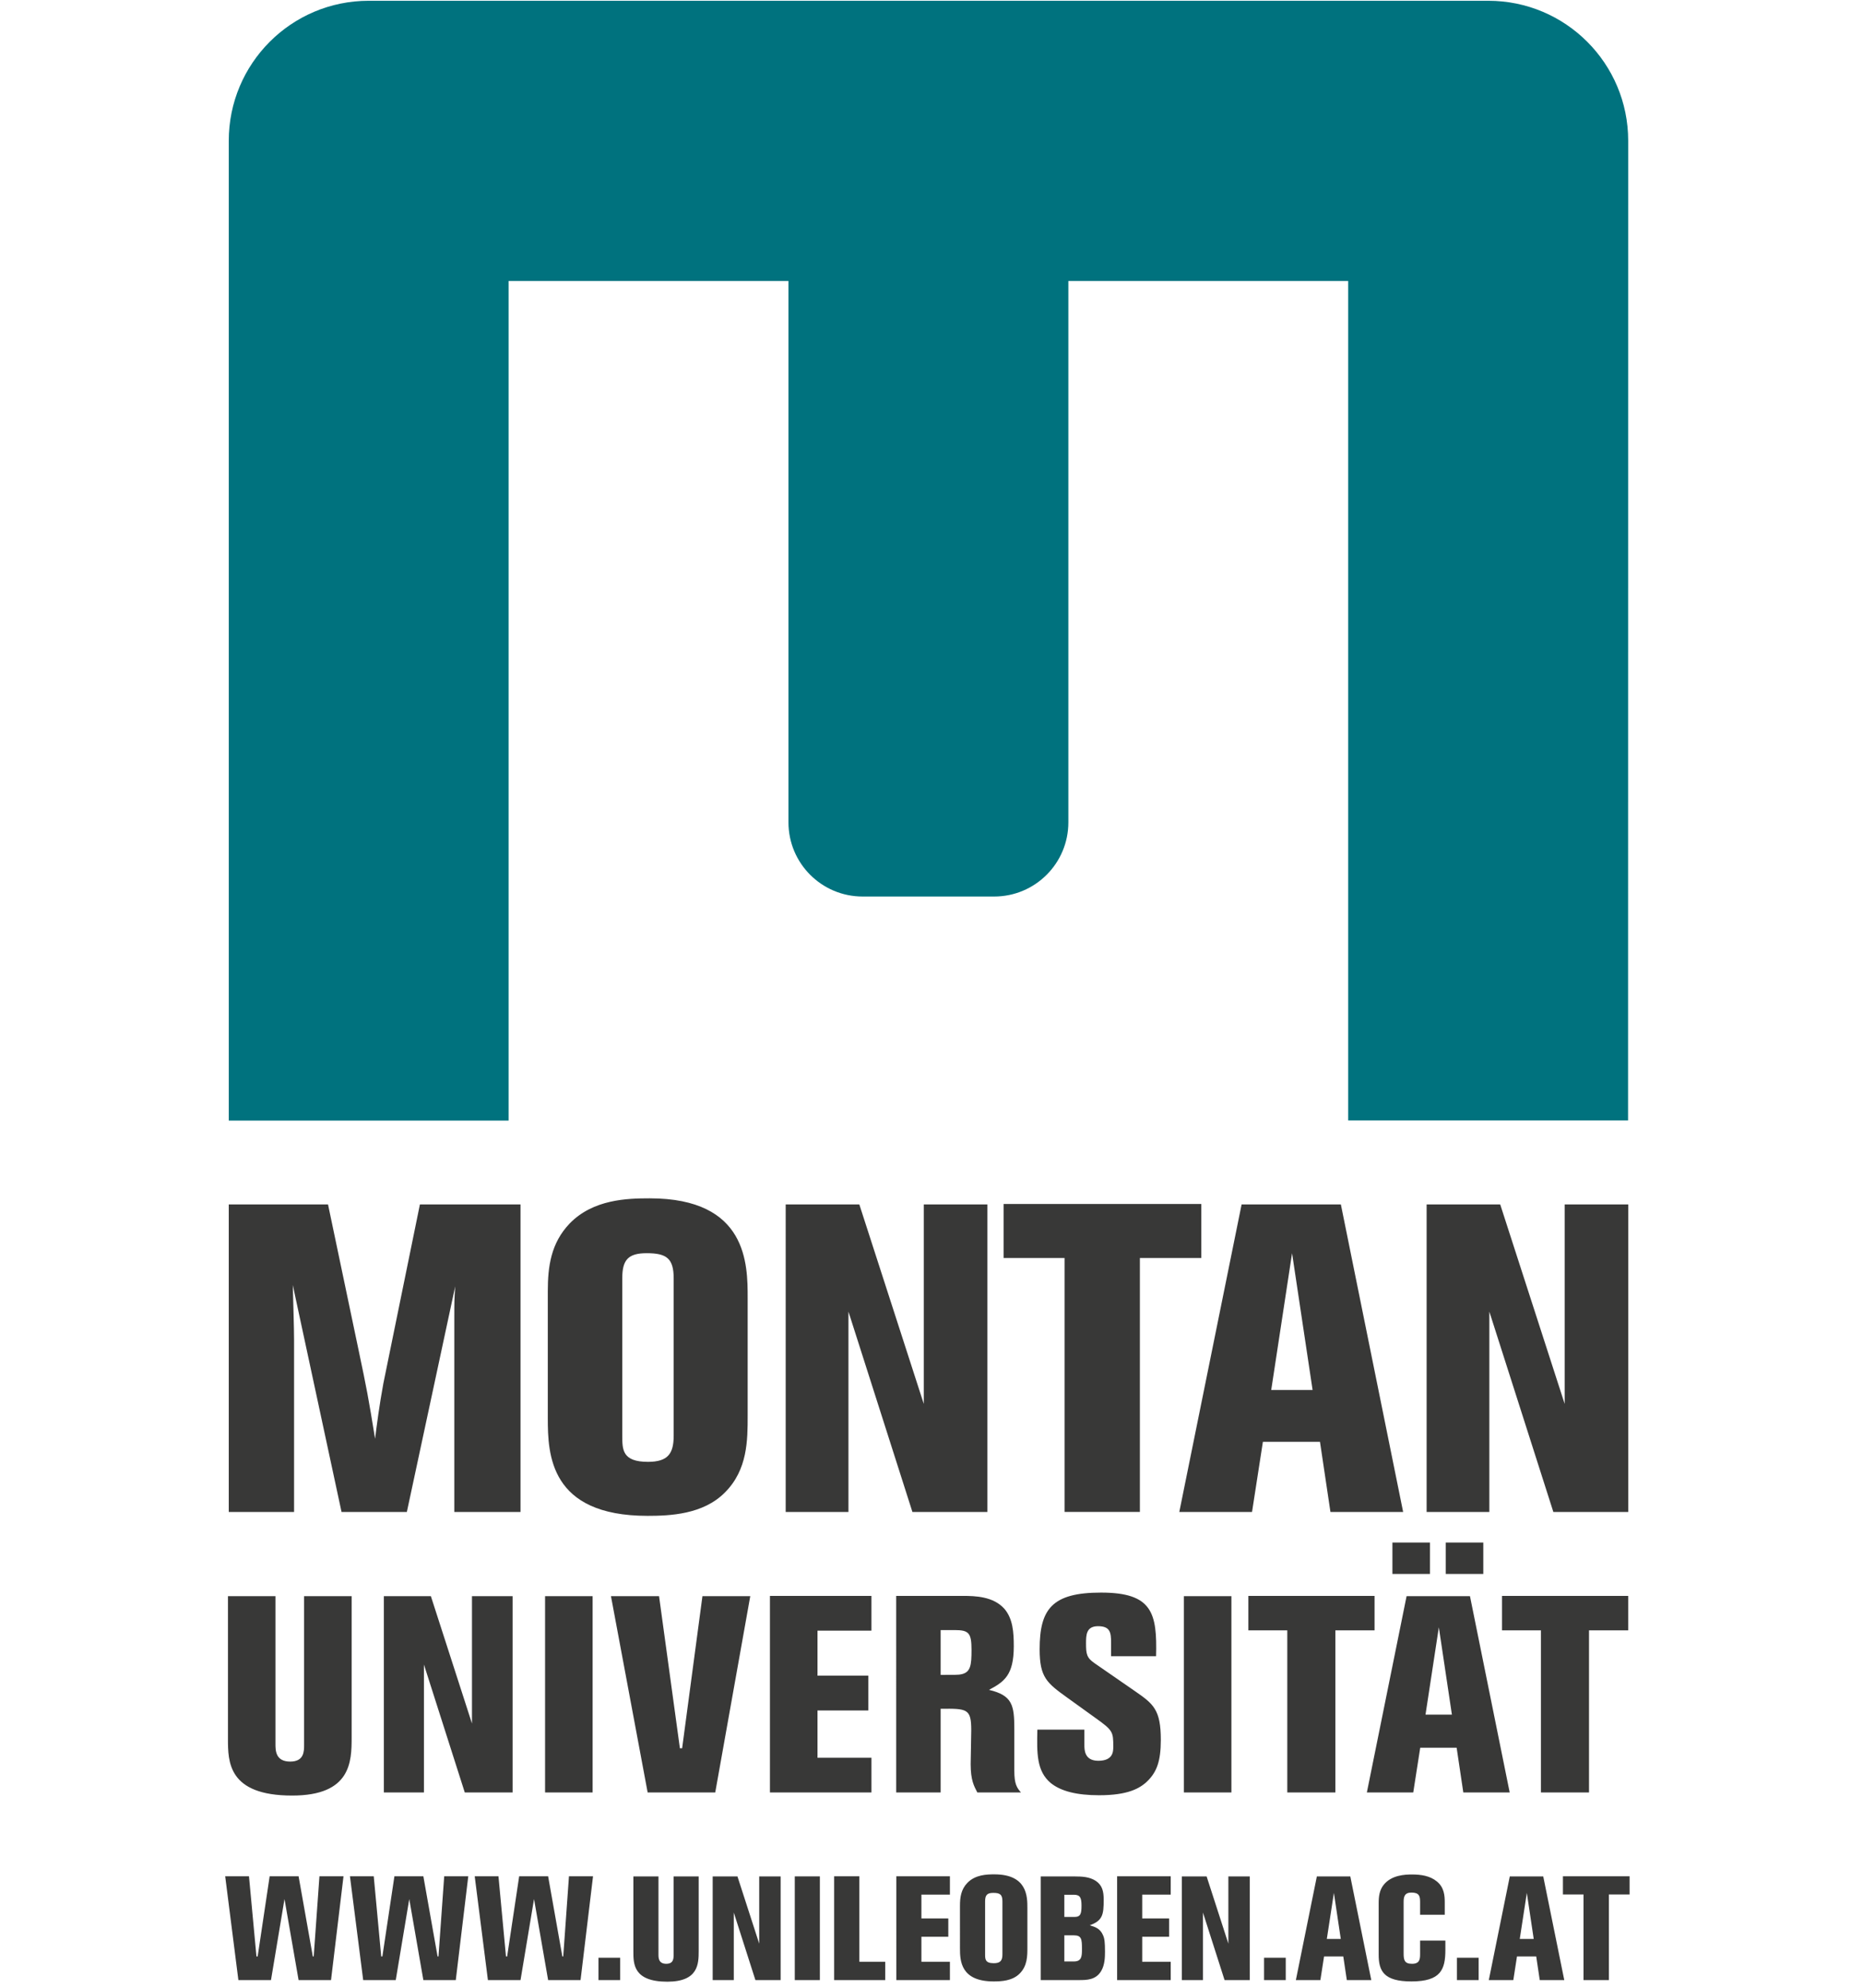
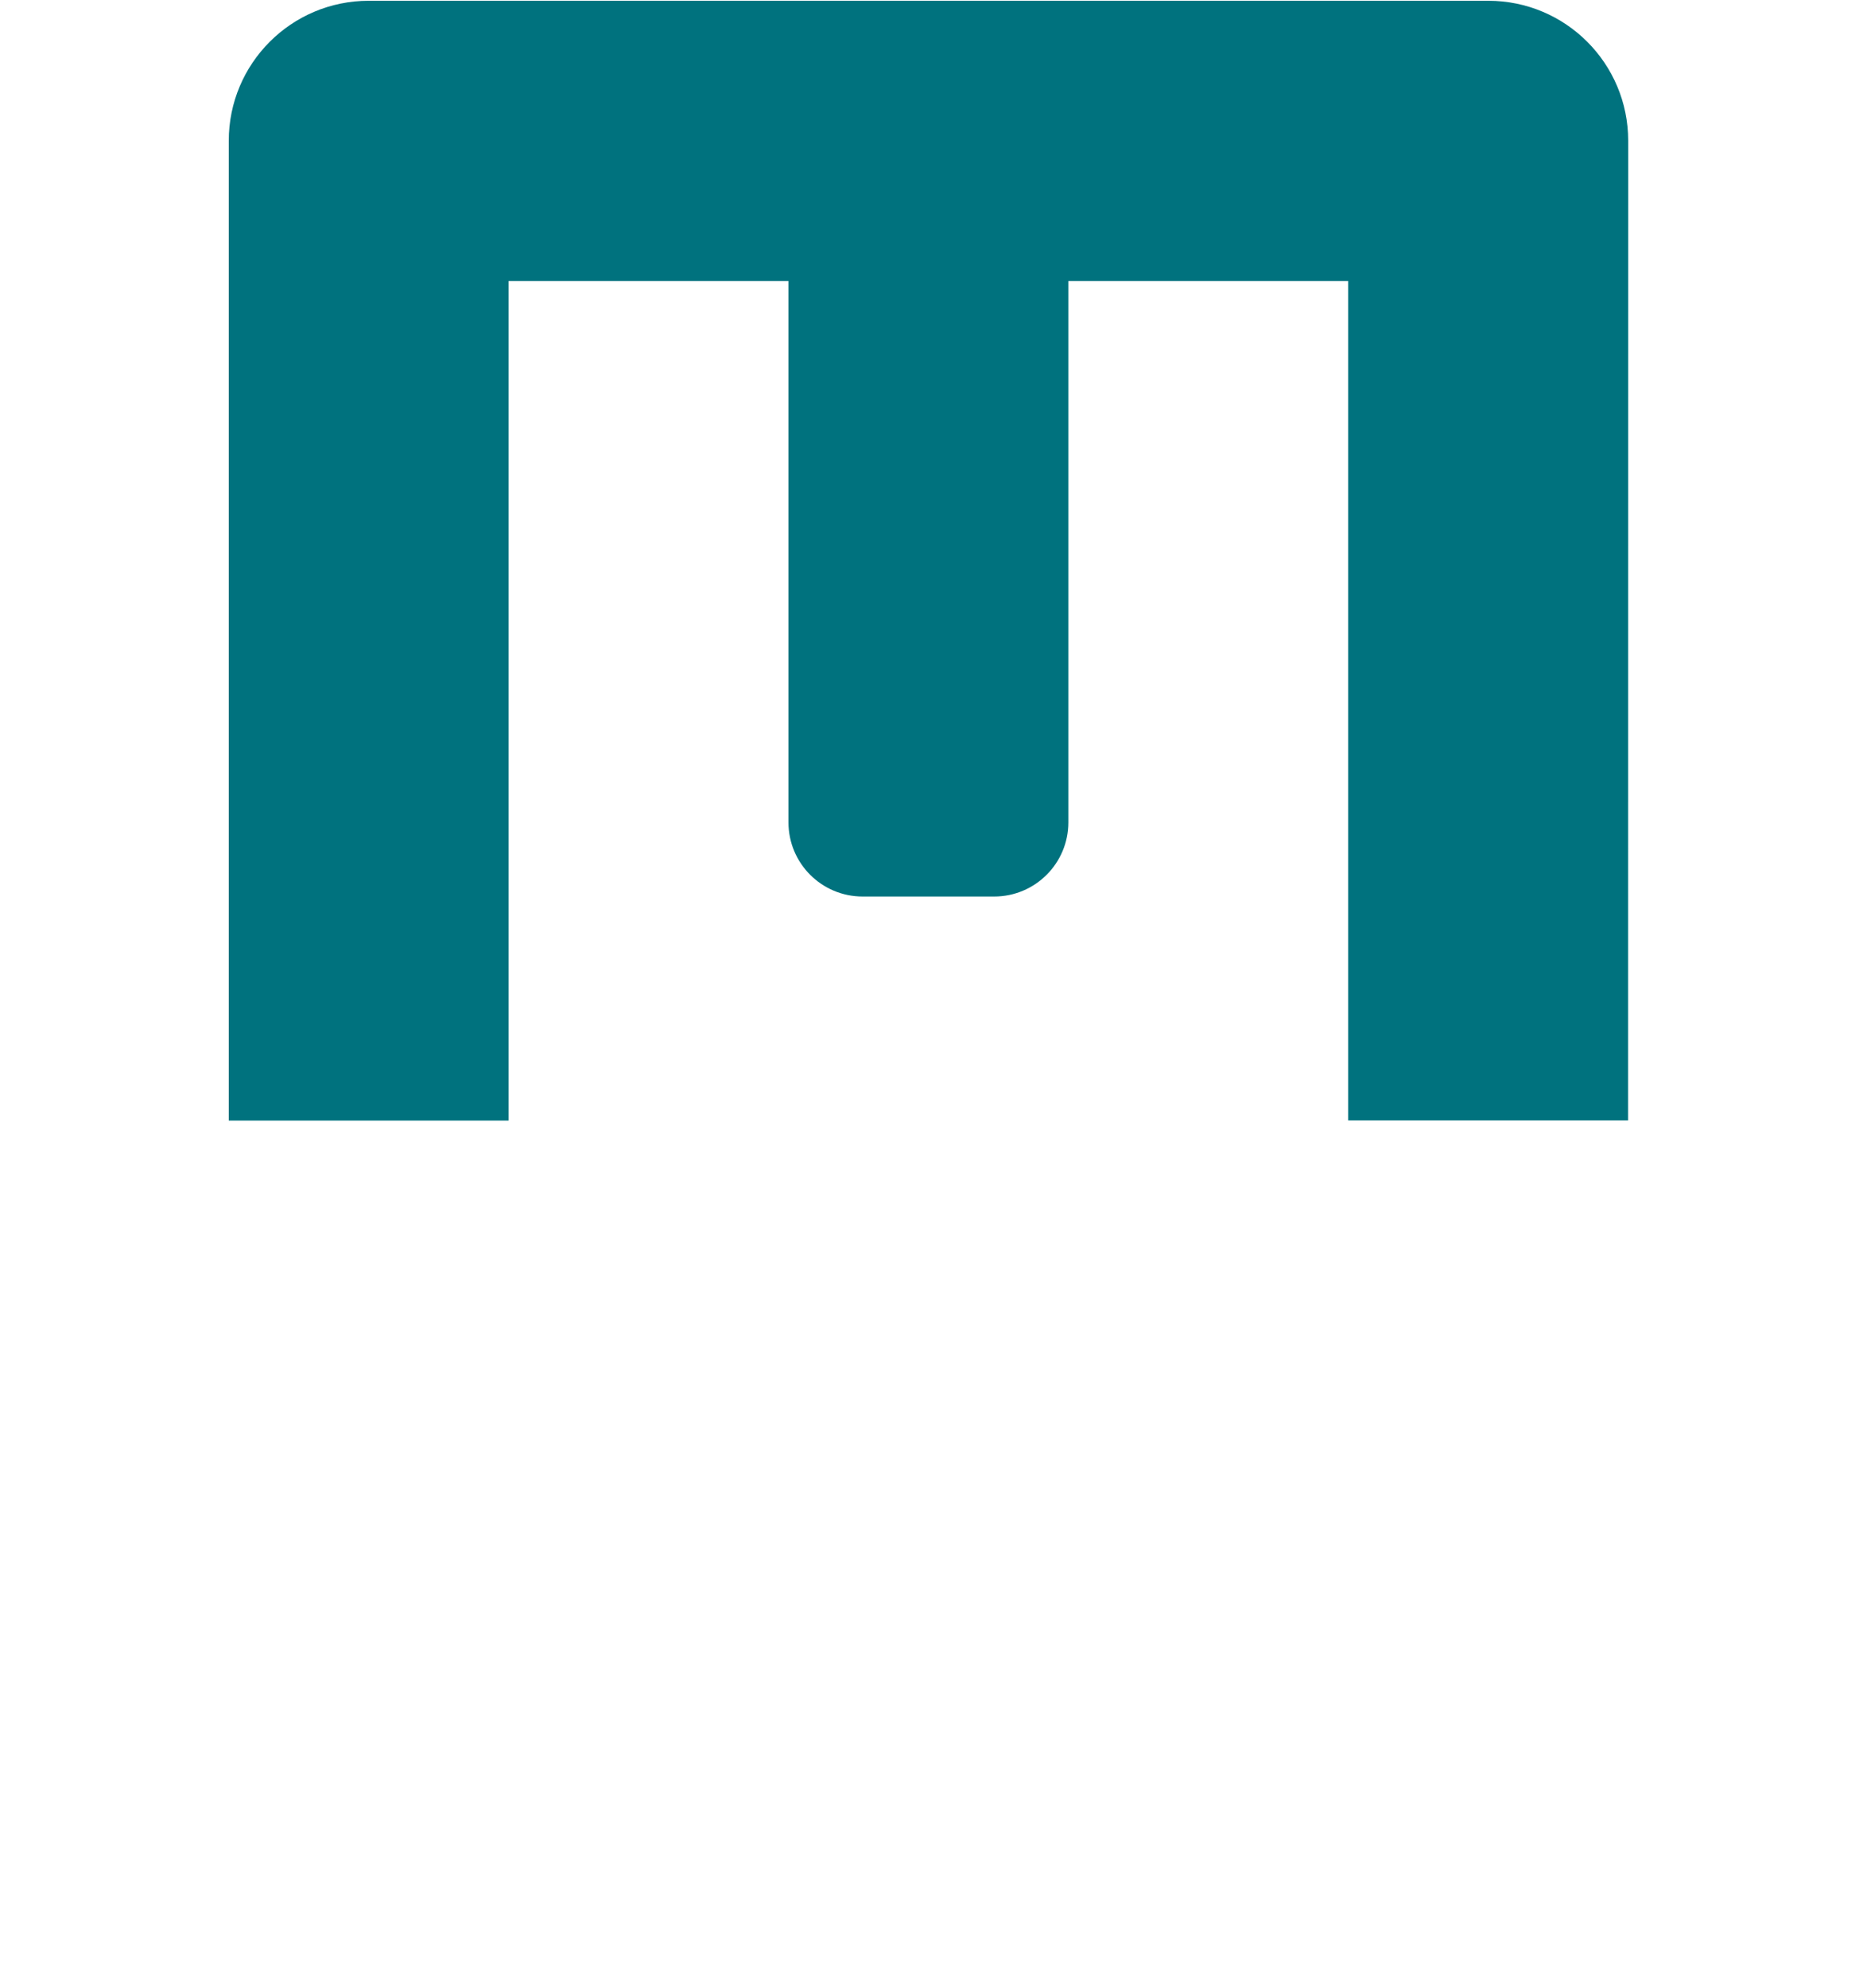
<svg xmlns="http://www.w3.org/2000/svg" version="1.1" id="Ebene_1" x="0px" y="0px" width="628px" height="670px" viewBox="0 0 628 670" enable-background="new 0 0 628 670" xml:space="preserve">
  <g>
-     <path fill="#383837" d="M526.849,632.3h22.467v6.137h-6.981v28.847h-8.55v-28.847h-6.936V632.3L526.849,632.3z M514.68,637.895   l-2.383,15.53h4.705L514.68,637.895z M508.934,632.359h11.28l7.087,34.924h-8.265l-1.19-7.963h-6.484l-1.236,7.963h-8.264   L508.934,632.359z M491.125,659.759h7.313v7.524h-7.313V659.759z M487.01,645.268h-8.31v-4.358c0-1.929-0.302-3.119-2.925-3.119   c-2.369,0-2.625,1.491-2.625,3.164v17.372c0,2.231,0.303,3.469,2.836,3.469c2.714,0,2.714-1.734,2.714-3.469v-4.357h8.521v3.121   c0,6.636-1.539,10.646-11.445,10.646c-9.304,0-11.038-3.514-11.038-9.018v-17.221c0-2.473,0.257-4.539,1.734-6.378   c2.623-3.212,7.042-3.424,9.515-3.424c3.016,0,6.076,0.452,8.354,2.338c2.518,2.021,2.67,4.9,2.67,7.071V645.268z M449.643,637.895   l-2.382,15.53h4.704L449.643,637.895z M443.897,632.359h11.28l7.071,34.924h-8.247l-1.192-7.963h-6.483l-1.237,7.963h-8.263   L443.897,632.359z M426.104,659.759h7.313v7.524h-7.313V659.759z M414.071,632.359h7.223v34.924h-8.503l-7.283-22.754v22.754   h-7.118v-34.924h8.353l7.329,22.65V632.359L414.071,632.359z M394.635,632.3v6.184h-9.604v8.021h9.062v6.183h-9.062v8.415h9.604   v6.182H376.57V632.3H394.635z M358.777,652.204v8.807h3.211c2.729,0,2.729-1.885,2.729-4.267c0-3.273-0.149-4.54-2.729-4.54   H358.777z M358.777,638.527v7.479h3.467c2.066,0,2.323-1.236,2.323-3.815c0-2.714-0.497-3.664-2.579-3.664H358.777z    M350.815,632.359h11.52c2.475,0,4.946,0.137,7.026,1.479c2.232,1.477,2.686,3.602,2.686,6.377c0,5.052-0.363,7.027-4.705,8.609   c1.689,0.499,3.499,1.042,4.449,3.274c0.541,1.131,0.692,2.412,0.692,5.594c0,1.824-0.045,4.448-1.281,6.529   c-1.779,3.016-4.855,3.061-7.436,3.061h-12.951V632.359z M332.072,658.627c0,1.585,0,2.972,2.925,2.972   c2.261,0,2.91-0.936,2.91-2.972V640.76c0-2.276-0.784-2.865-3.076-2.865c-2.067,0-2.759,0.738-2.759,2.819V658.627z    M323.598,642.191c0-2.759,0.347-5.443,2.487-7.659c2.669-2.774,6.575-2.881,9.093-2.881c11.144,0,11.144,7.524,11.144,11.34   v13.359c0,2.775,0,6.138-2.579,8.717c-2.473,2.518-6.273,2.669-8.806,2.669c-11.127,0-11.339-7.027-11.339-11.085V642.191z    M320.204,632.3v6.184h-9.605v8.021h9.063v6.183h-9.063v8.415h9.605v6.182h-18.065V632.3H320.204z M281.18,632.3h8.504v28.802   h8.716v6.182h-17.22V632.3z M276.37,667.283h-8.459v-34.938h8.459V667.283z M255.923,632.359h7.223v34.924h-8.505l-7.284-22.754   v22.754h-7.117v-34.924h8.354l7.329,22.65V632.359z M221.965,632.359v26.313c0,1.086,0,3.122,2.623,3.122   c2.474,0,2.474-1.825,2.474-2.971v-26.465h8.459v25.122c0,4.313-0.091,10.345-10.586,10.345c-11.43,0-11.43-6.031-11.43-10.088   v-25.379H221.965L221.965,632.359z M201.744,659.759h7.313v7.524h-7.313V659.759z M160.02,632.3h8.007l2.533,27.021h0.393   l4.056-27.021h9.757l4.795,27.021h0.301l1.93-27.021h8.113l-4.207,34.983h-10.932l-4.75-27.307l-4.554,27.307h-10.992L160.02,632.3   z M117.964,632.3h8.022l2.518,27.021h0.393l4.056-27.021h9.755l4.795,27.021h0.302l1.93-27.021h8.113l-4.208,34.983h-10.932   l-4.749-27.307l-4.555,27.307h-10.978L117.964,632.3z M75.909,632.3h8.022l2.517,27.021h0.409l4.041-27.021h9.755l4.795,27.021   h0.301l1.931-27.021h8.112l-4.207,34.983h-10.933l-4.75-27.307l-4.554,27.307H80.357L75.909,632.3z" />
-     <path fill="#383837" d="M506.311,537.814h42.537v11.61h-13.209v54.632h-16.21v-54.632h-13.118V537.814L506.311,537.814z    M487.356,519.825h12.651v10.585h-12.651V519.825z M485.019,548.4l-4.493,29.42h8.896L485.019,548.4z M482.019,530.41h-12.652   v-10.585h12.652V530.41z M474.146,537.905h21.368l13.39,66.151h-15.637l-2.246-15.079h-12.274l-2.353,15.079h-15.638   L474.146,537.905z M420.812,537.814h42.538v11.61h-13.209v54.632h-16.21v-54.632h-13.119V537.814z M415.097,604.057h-16.028   v-66.151h16.028V604.057z M359.636,572.014c-6.754-4.87-9.184-6.757-9.184-16.209c0-13.588,4.208-19.106,20.704-19.106   c17.325,0,18.925,6.922,18.547,21.442h-15.168v-4.584c0-3.377-0.287-5.534-4.404-5.534c-4.041,0-4.041,3.092-4.041,5.82   c0,3.544,0.196,4.856,3.001,6.741l13.678,9.455c6.09,4.222,8.533,6.196,8.533,16.314c0,7.208-1.417,10.676-4.222,13.587   c-2.715,2.805-6.937,5.052-16.588,5.052c-7.402,0-12.832-1.313-16.301-4.118c-4.778-4.025-4.688-10.026-4.508-17.989h15.85v5.143   c0,1.614,0,5.353,4.688,5.353c4.961,0,5.053-3.09,5.053-4.688c0-5.052-0.092-5.534-6.001-9.741L359.636,572.014z M317.083,549.335   v15.094c4.779,0,6.183,0,6.936-0.196c3.182-0.647,3.469-3.091,3.469-8.142c0-5.73-0.844-6.756-5.625-6.756H317.083L317.083,549.335   z M302.095,537.814h22.483c4.222,0,10.223,0.181,13.963,4.313c2.896,3.362,3.196,7.962,3.196,12.652   c0,9.831-3.288,11.987-8.354,14.701c7.886,1.87,8.534,5.156,8.534,13.224v14.038c0,4.404,0.828,5.73,2.247,7.314h-14.717   c-1.116-2.157-2.248-4.116-2.248-9.56c0-1.6,0.197-9.546,0.197-11.431c0-7.297-1.418-7.297-10.314-7.208v28.198h-14.988V537.814z    M293.756,537.814v11.717H275.57V564.7h17.145v11.718H275.57v15.937h18.186v11.702h-34.215v-66.242H293.756z M222.161,537.905   l7.027,51.254h0.753l6.846-51.254h16.12L241.1,604.057h-22.784l-12.366-66.151H222.161z M199.768,604.057h-16.029v-66.151h16.029   V604.057z M159.1,537.905h13.691v66.151h-16.119l-13.767-43.111v43.111h-13.511v-66.151h15.849L159.1,580.82V537.905z    M92.858,537.905v49.852c0,2.065,0,5.896,4.96,5.896c4.689,0,4.689-3.454,4.689-5.625v-50.122h16.029v47.605   c0,8.142-0.196,19.587-20.054,19.587c-21.64,0-21.64-11.445-21.64-19.121v-48.071H92.858L92.858,537.905z" />
-     <path fill="#383837" d="M527.436,405.889h21.429v103.637H523.62l-21.577-67.523v67.523h-21.142V405.889h24.806l21.729,67.222   V405.889z M435.544,422.325l-7.026,46.096h13.946L435.544,422.325z M418.535,405.889h33.461l20.99,103.637h-24.505l-3.529-23.643   h-19.24l-3.663,23.643h-24.518L418.535,405.889z M338.3,405.736h66.648v18.201h-20.704v85.588h-25.392v-85.588H338.3V405.736z    M311.398,405.889h21.427v103.637h-25.257l-21.563-67.523v67.523h-21.156V405.889h24.821l21.729,67.222V405.889z M209.765,483.832   c0,4.703,0,8.806,8.656,8.806c6.755,0,8.671-2.79,8.671-8.806v-52.988c0-6.755-2.353-8.519-9.108-8.519   c-6.167,0-8.219,2.199-8.219,8.367V483.832z M184.658,435.096c0-8.219,1.026-16.135,7.344-22.754   c7.933-8.219,19.528-8.506,27.007-8.506c33.023,0,33.023,22.303,33.023,33.612v39.629c0,8.218,0,18.199-7.63,25.845   c-7.344,7.479-18.639,7.916-26.133,7.916c-33.022,0-33.611-20.84-33.611-32.888V435.096L184.658,435.096z M175.46,405.889v103.637   h-22.317v-65.909c0-4.704,0-5.58,0.302-10.118l-16.301,76.027H115.13l-16.438-76.481c0.152,5.868,0.438,14.523,0.438,18.639v57.843   H77.115V405.889h33.46l10.133,48.297c3.091,14.672,3.378,16.286,5.73,30.672c0.573-4.69,1.462-11.445,2.79-18.639l12.32-60.33   H175.46z" />
    <path fill="#00727E" d="M171.449,377.63H77.115V47.443c0-26.057,21.11-47.182,47.167-47.182h377.414   c26.042,0,47.151,21.11,47.151,47.167l-0.045,330.157h-94.335V94.686h-94.333v182.457c0,13.797-11.204,24.986-25.002,24.986   h-44.347c-13.813,0-25.001-11.188-25.001-25.001V94.686h-94.335V377.63z" />
  </g>
  <g>
</g>
  <g>
</g>
  <g>
</g>
  <g>
</g>
  <g>
</g>
  <g>
</g>
  <g>
</g>
  <g>
</g>
  <g>
</g>
  <g>
</g>
  <g>
</g>
  <g>
</g>
  <g>
</g>
  <g>
</g>
  <g>
</g>
</svg>